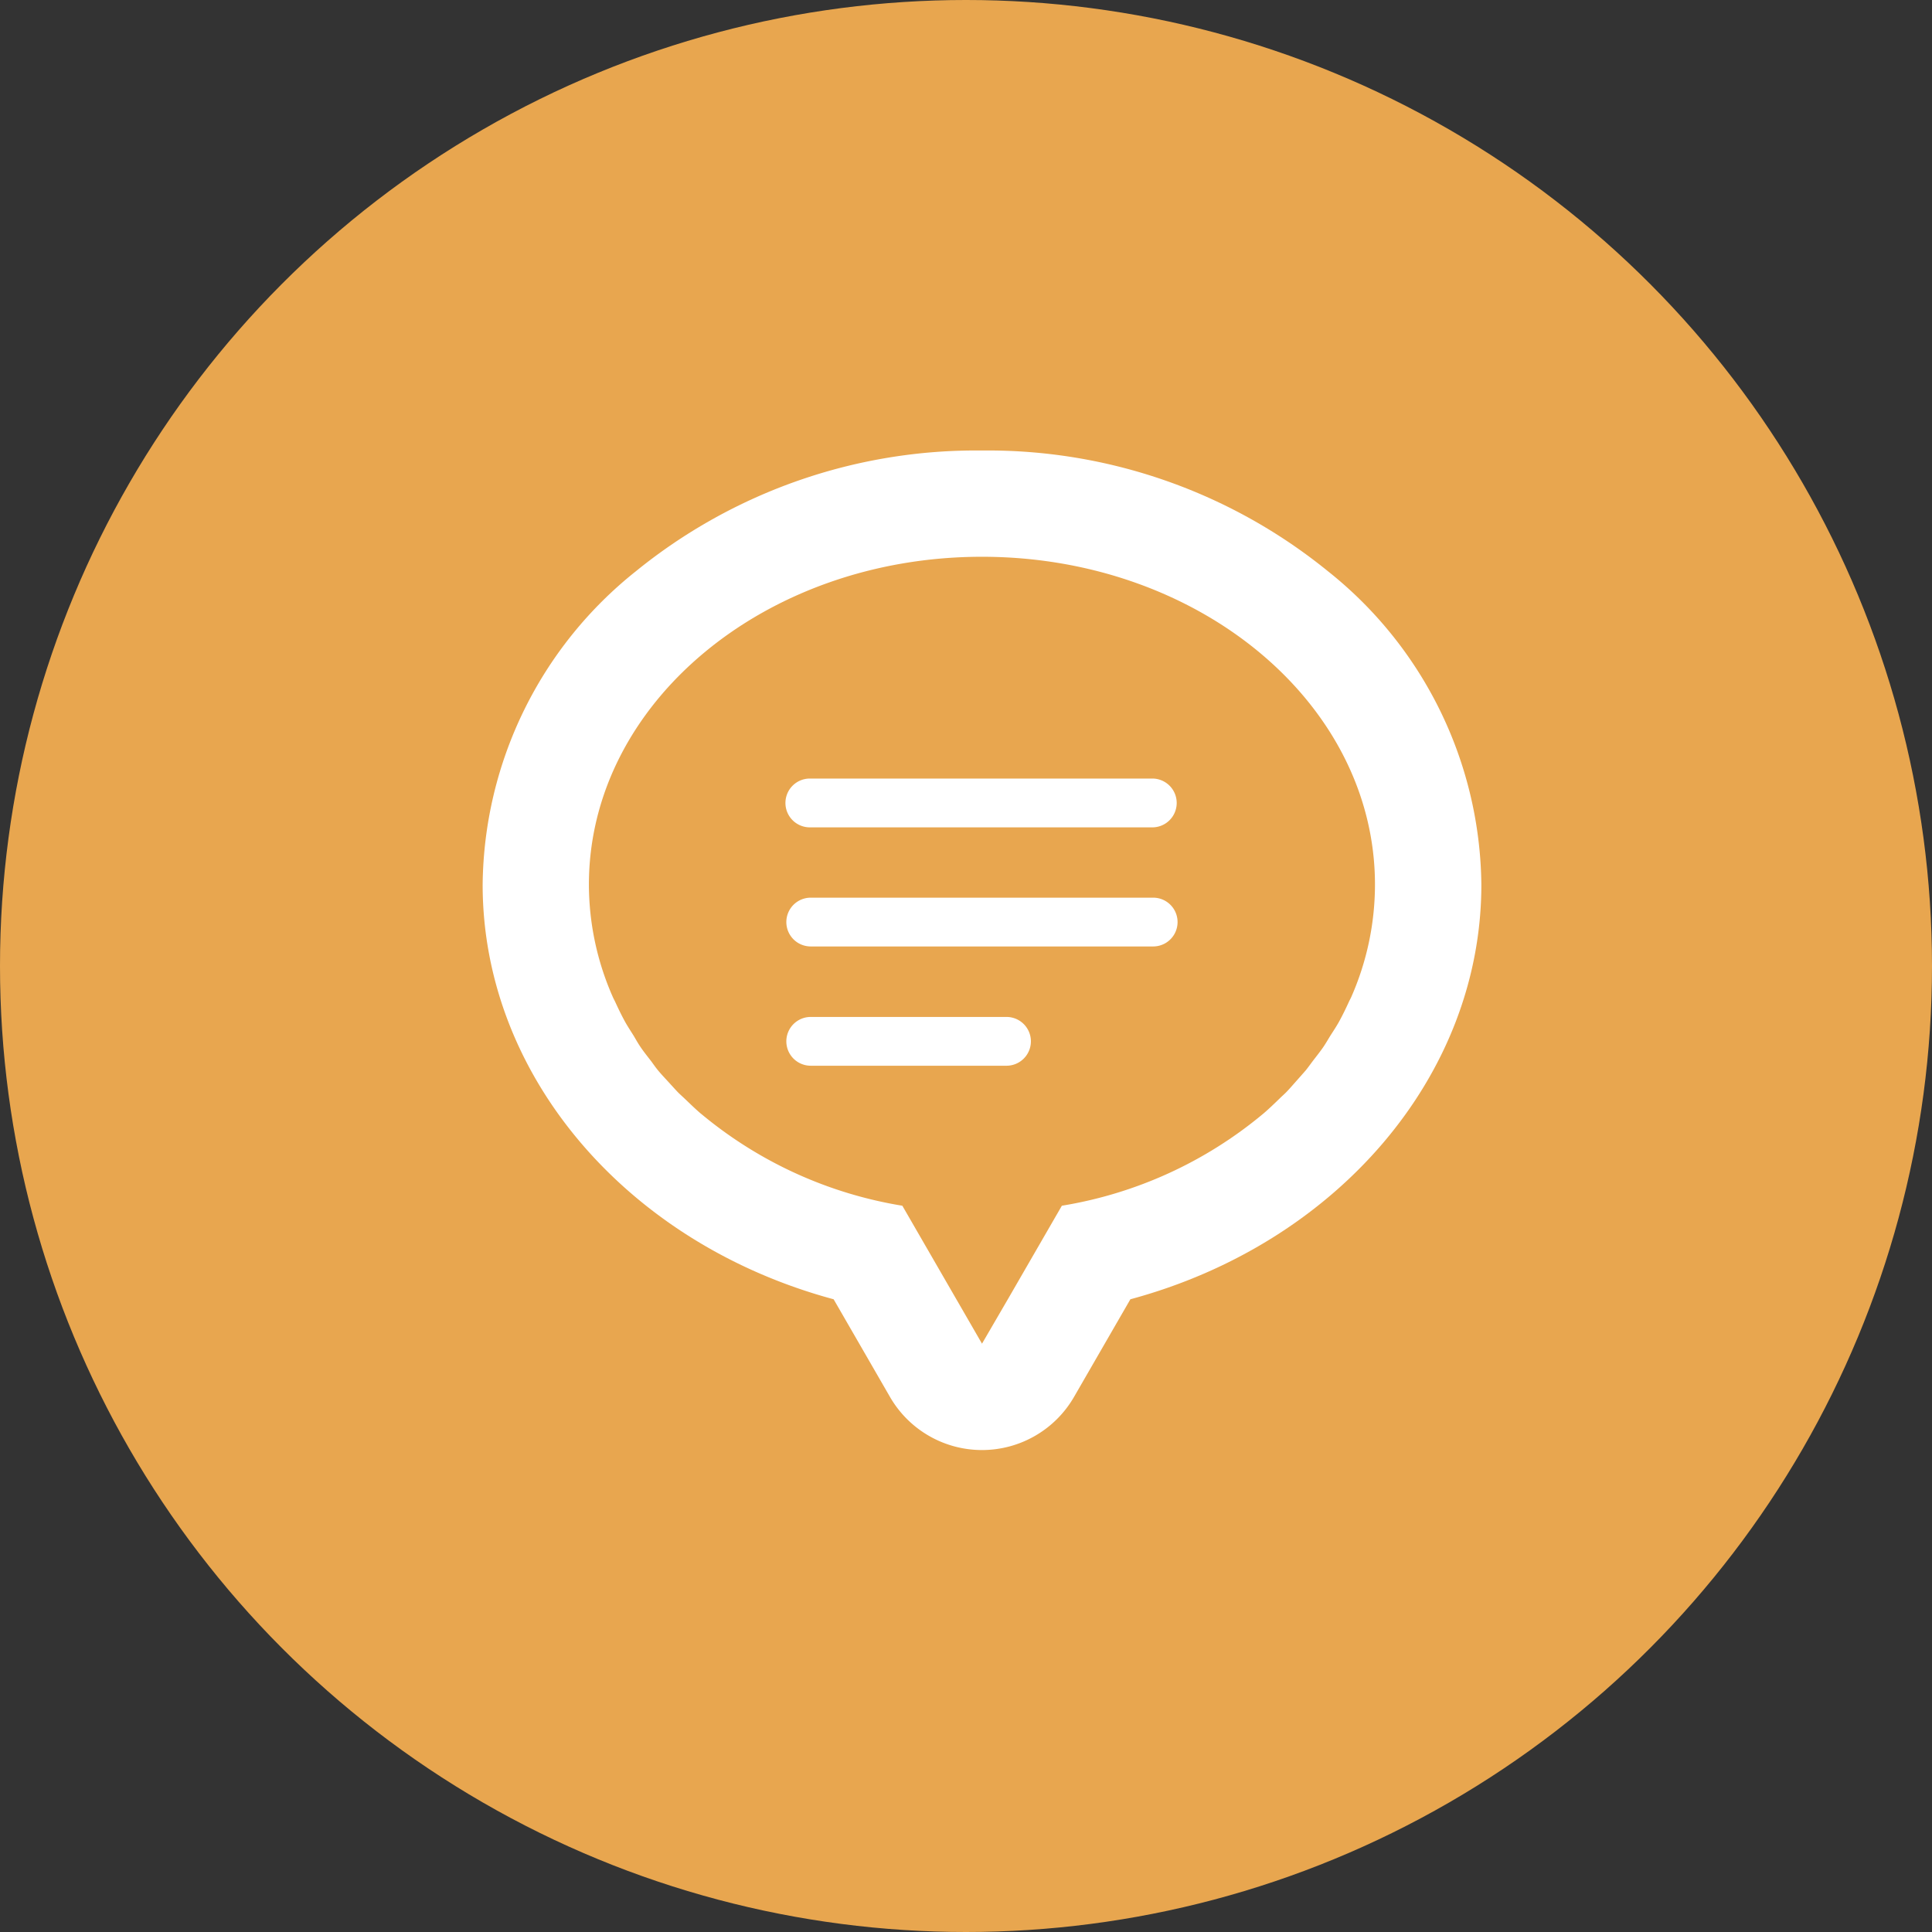
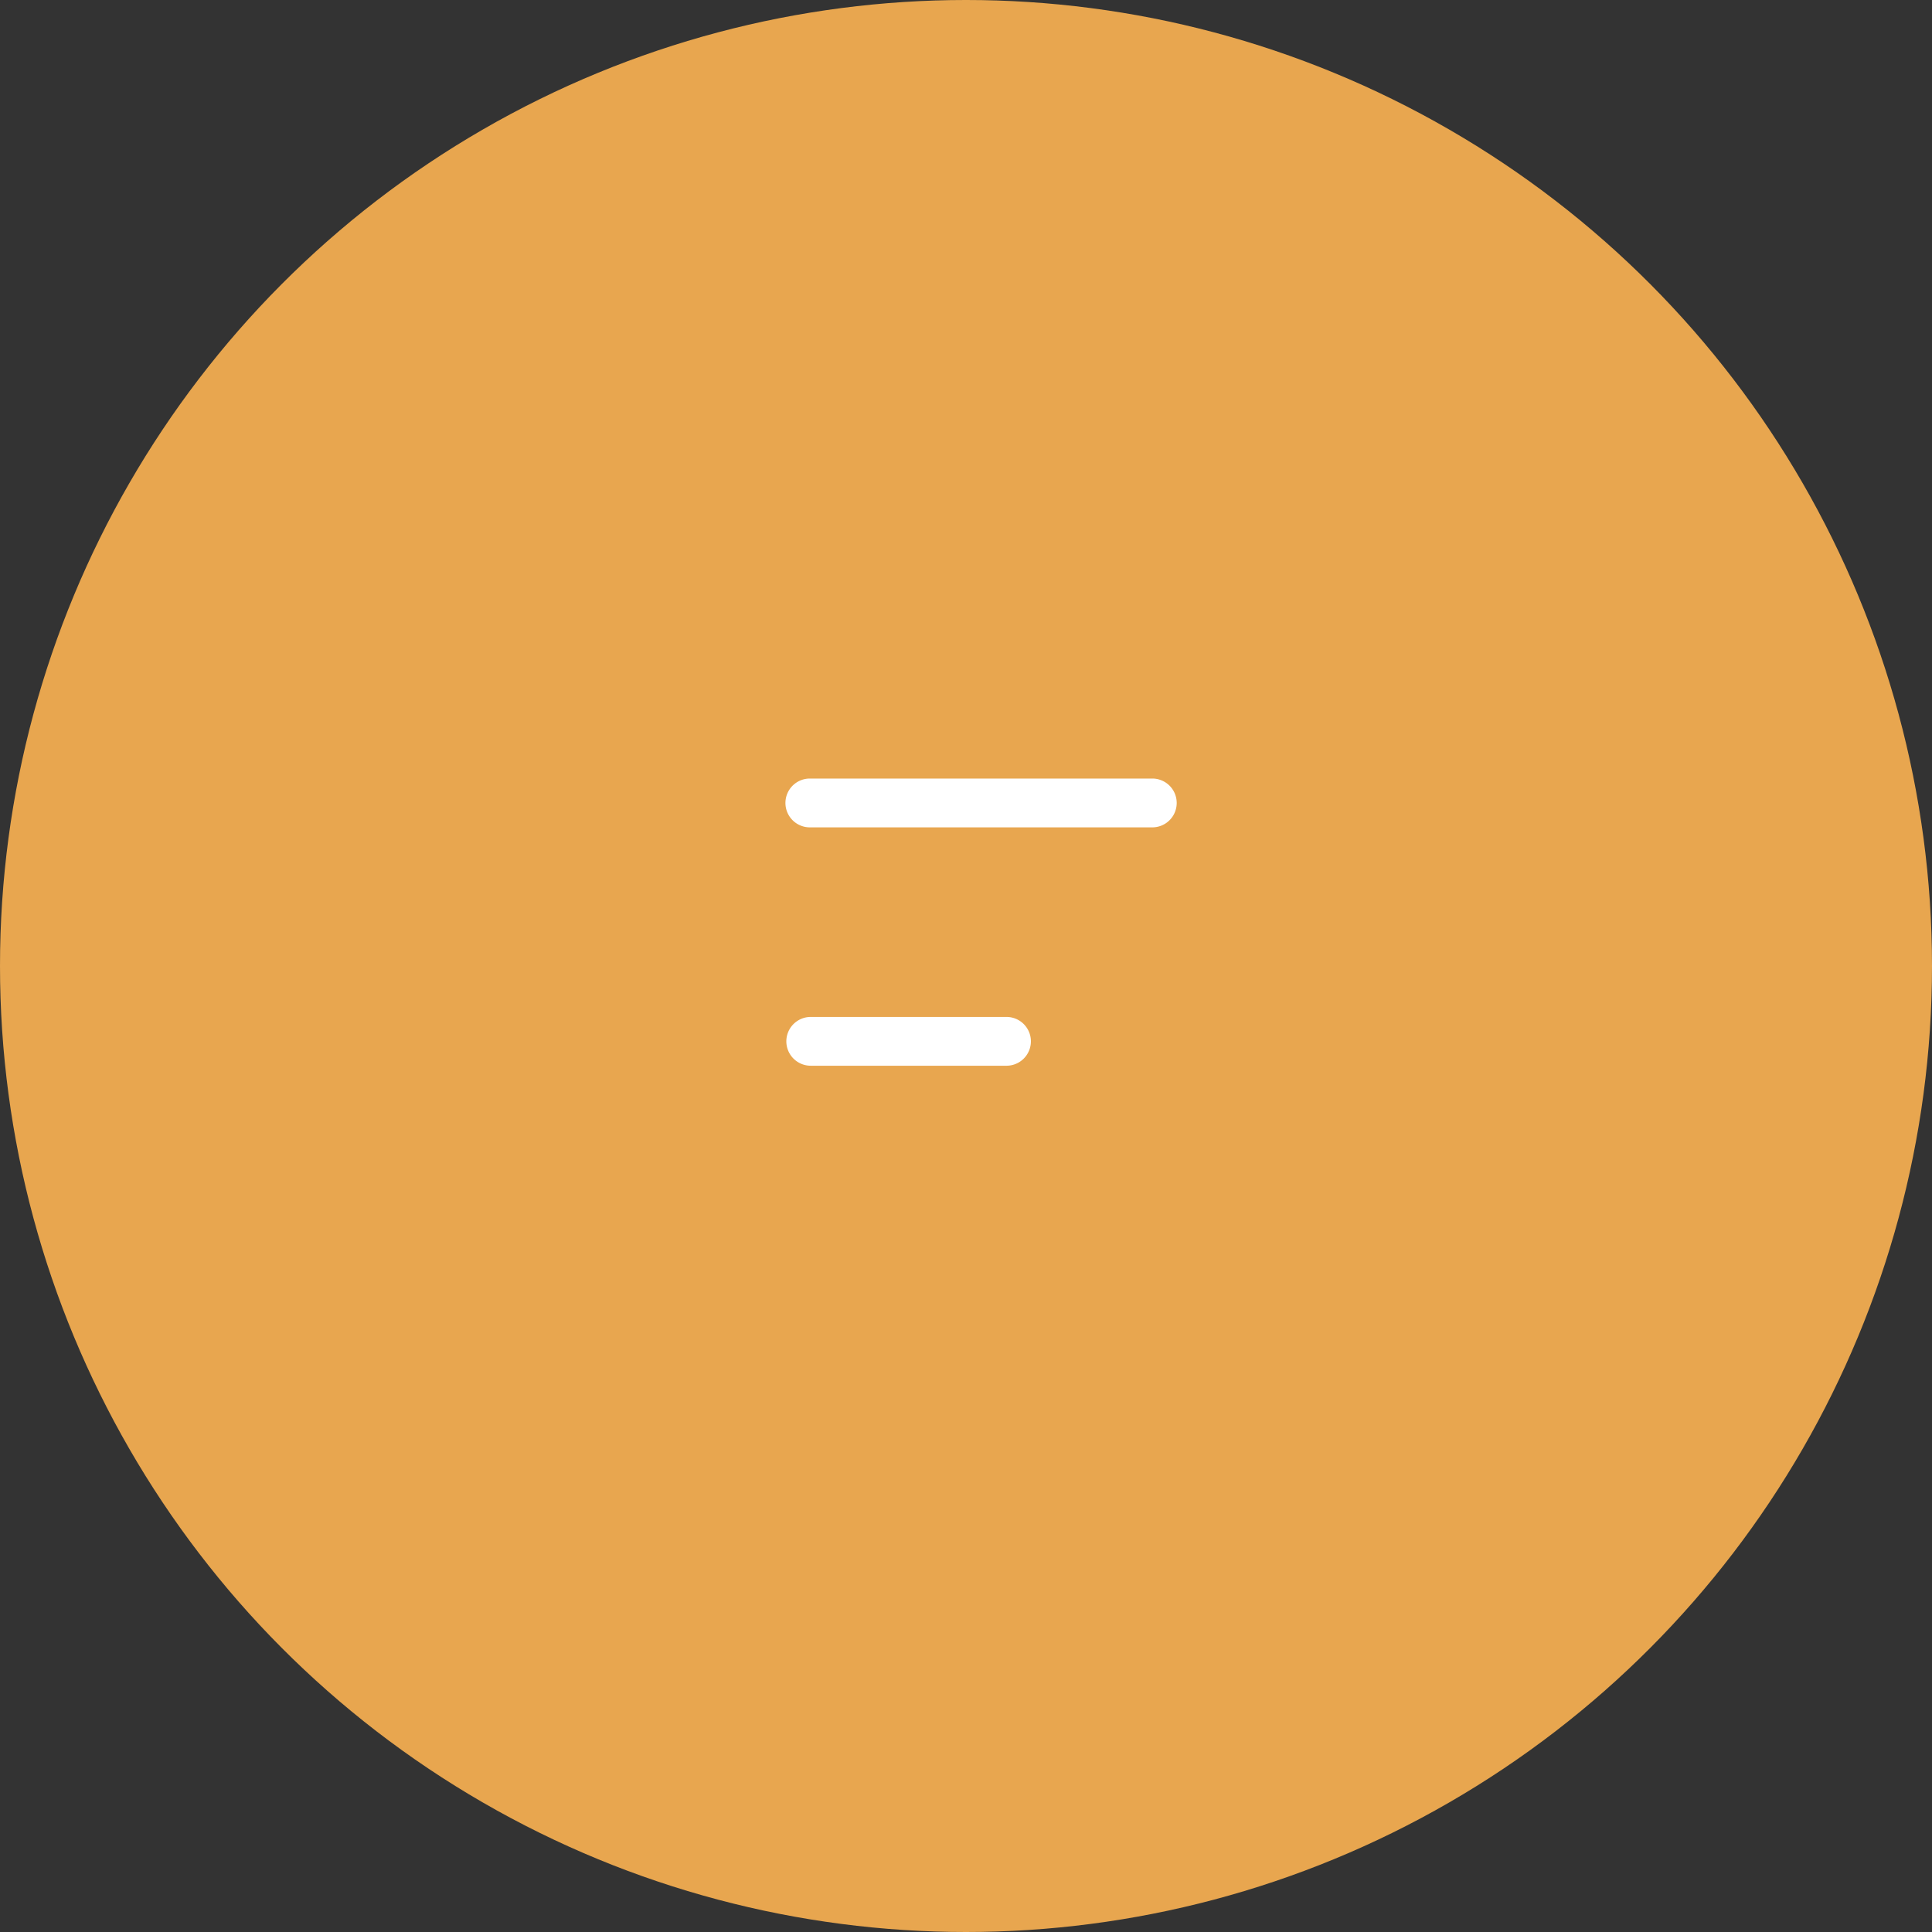
<svg xmlns="http://www.w3.org/2000/svg" width="60" height="60" viewBox="0 0 60 60">
  <rect x="0" y="0" width="60" height="60" fill="#333333" stroke="none" />
  <defs>
    <clipPath id="clip-path">
      <rect id="長方形_1280" data-name="長方形 1280" width="31.011" height="31.043" fill="none" />
    </clipPath>
  </defs>
  <g id="グループ_5646" data-name="グループ 5646" transform="translate(-238 -807)">
    <circle id="楕円形_14" data-name="楕円形 14" cx="30" cy="30" r="30" transform="translate(238 807)" fill="#e8a64f" />
    <g id="グループ_5656" data-name="グループ 5656" transform="translate(251 819)">
      <g id="グループ_5656-2" data-name="グループ 5656" transform="translate(1.989 1.991)" clip-path="url(#clip-path)">
        <path id="パス_8882" data-name="パス 8882" d="M30.835,21H20.2a.758.758,0,1,0,0,1.515H30.835a.758.758,0,0,0,0-1.515" transform="translate(-10.011 -10.812)" fill="#fff" />
-         <path id="パス_8883" data-name="パス 8883" d="M30.835,28.63H20.2a.757.757,0,1,0,0,1.515H30.835a.757.757,0,1,0,0-1.515" transform="translate(-10.011 -14.743)" fill="#fff" />
        <path id="パス_8884" data-name="パス 8884" d="M26.277,36.266H20.2a.757.757,0,1,0,0,1.515h6.08a.757.757,0,1,0,0-1.515" transform="translate(-10.011 -18.675)" fill="#fff" />
-         <path id="パス_8885" data-name="パス 8885" d="M26.25,3.748A16.746,16.746,0,0,0,15.506,0,16.746,16.746,0,0,0,4.761,3.748,12.593,12.593,0,0,0,0,13.481c0,5.944,4.5,11.152,10.9,12.878l1.751,3.034a3.3,3.3,0,0,0,5.714,0l1.751-3.034c6.4-1.726,10.9-6.934,10.9-12.878A12.593,12.593,0,0,0,26.25,3.748M26.912,17.1c-.1.222-.208.443-.327.658-.077.137-.165.27-.249.4-.073.118-.142.239-.22.355-.1.147-.213.288-.323.431-.076.1-.146.2-.226.3-.1.116-.2.227-.3.34s-.208.239-.319.353c-.065.065-.136.126-.2.19-.162.156-.323.313-.495.46l-.018.015a13.035,13.035,0,0,1-6.247,2.852l-1.654,2.864-.826,1.42-2.474-4.284a13.04,13.04,0,0,1-6.238-2.845l-.028-.022c-.165-.142-.319-.292-.475-.441-.073-.071-.151-.138-.223-.21-.1-.105-.2-.217-.3-.326s-.225-.24-.328-.366c-.072-.087-.135-.179-.2-.268-.117-.152-.237-.3-.344-.459-.073-.107-.136-.22-.2-.329-.089-.143-.182-.283-.264-.428-.117-.211-.221-.427-.321-.645-.022-.047-.048-.092-.069-.14A8.674,8.674,0,0,1,3.3,13.481C3.3,7.858,8.764,3.3,15.506,3.3S27.712,7.858,27.712,13.481a8.675,8.675,0,0,1-.737,3.493c-.019.043-.043.084-.063.127" fill="#fff" />
      </g>
    </g>
  </g>
</svg>